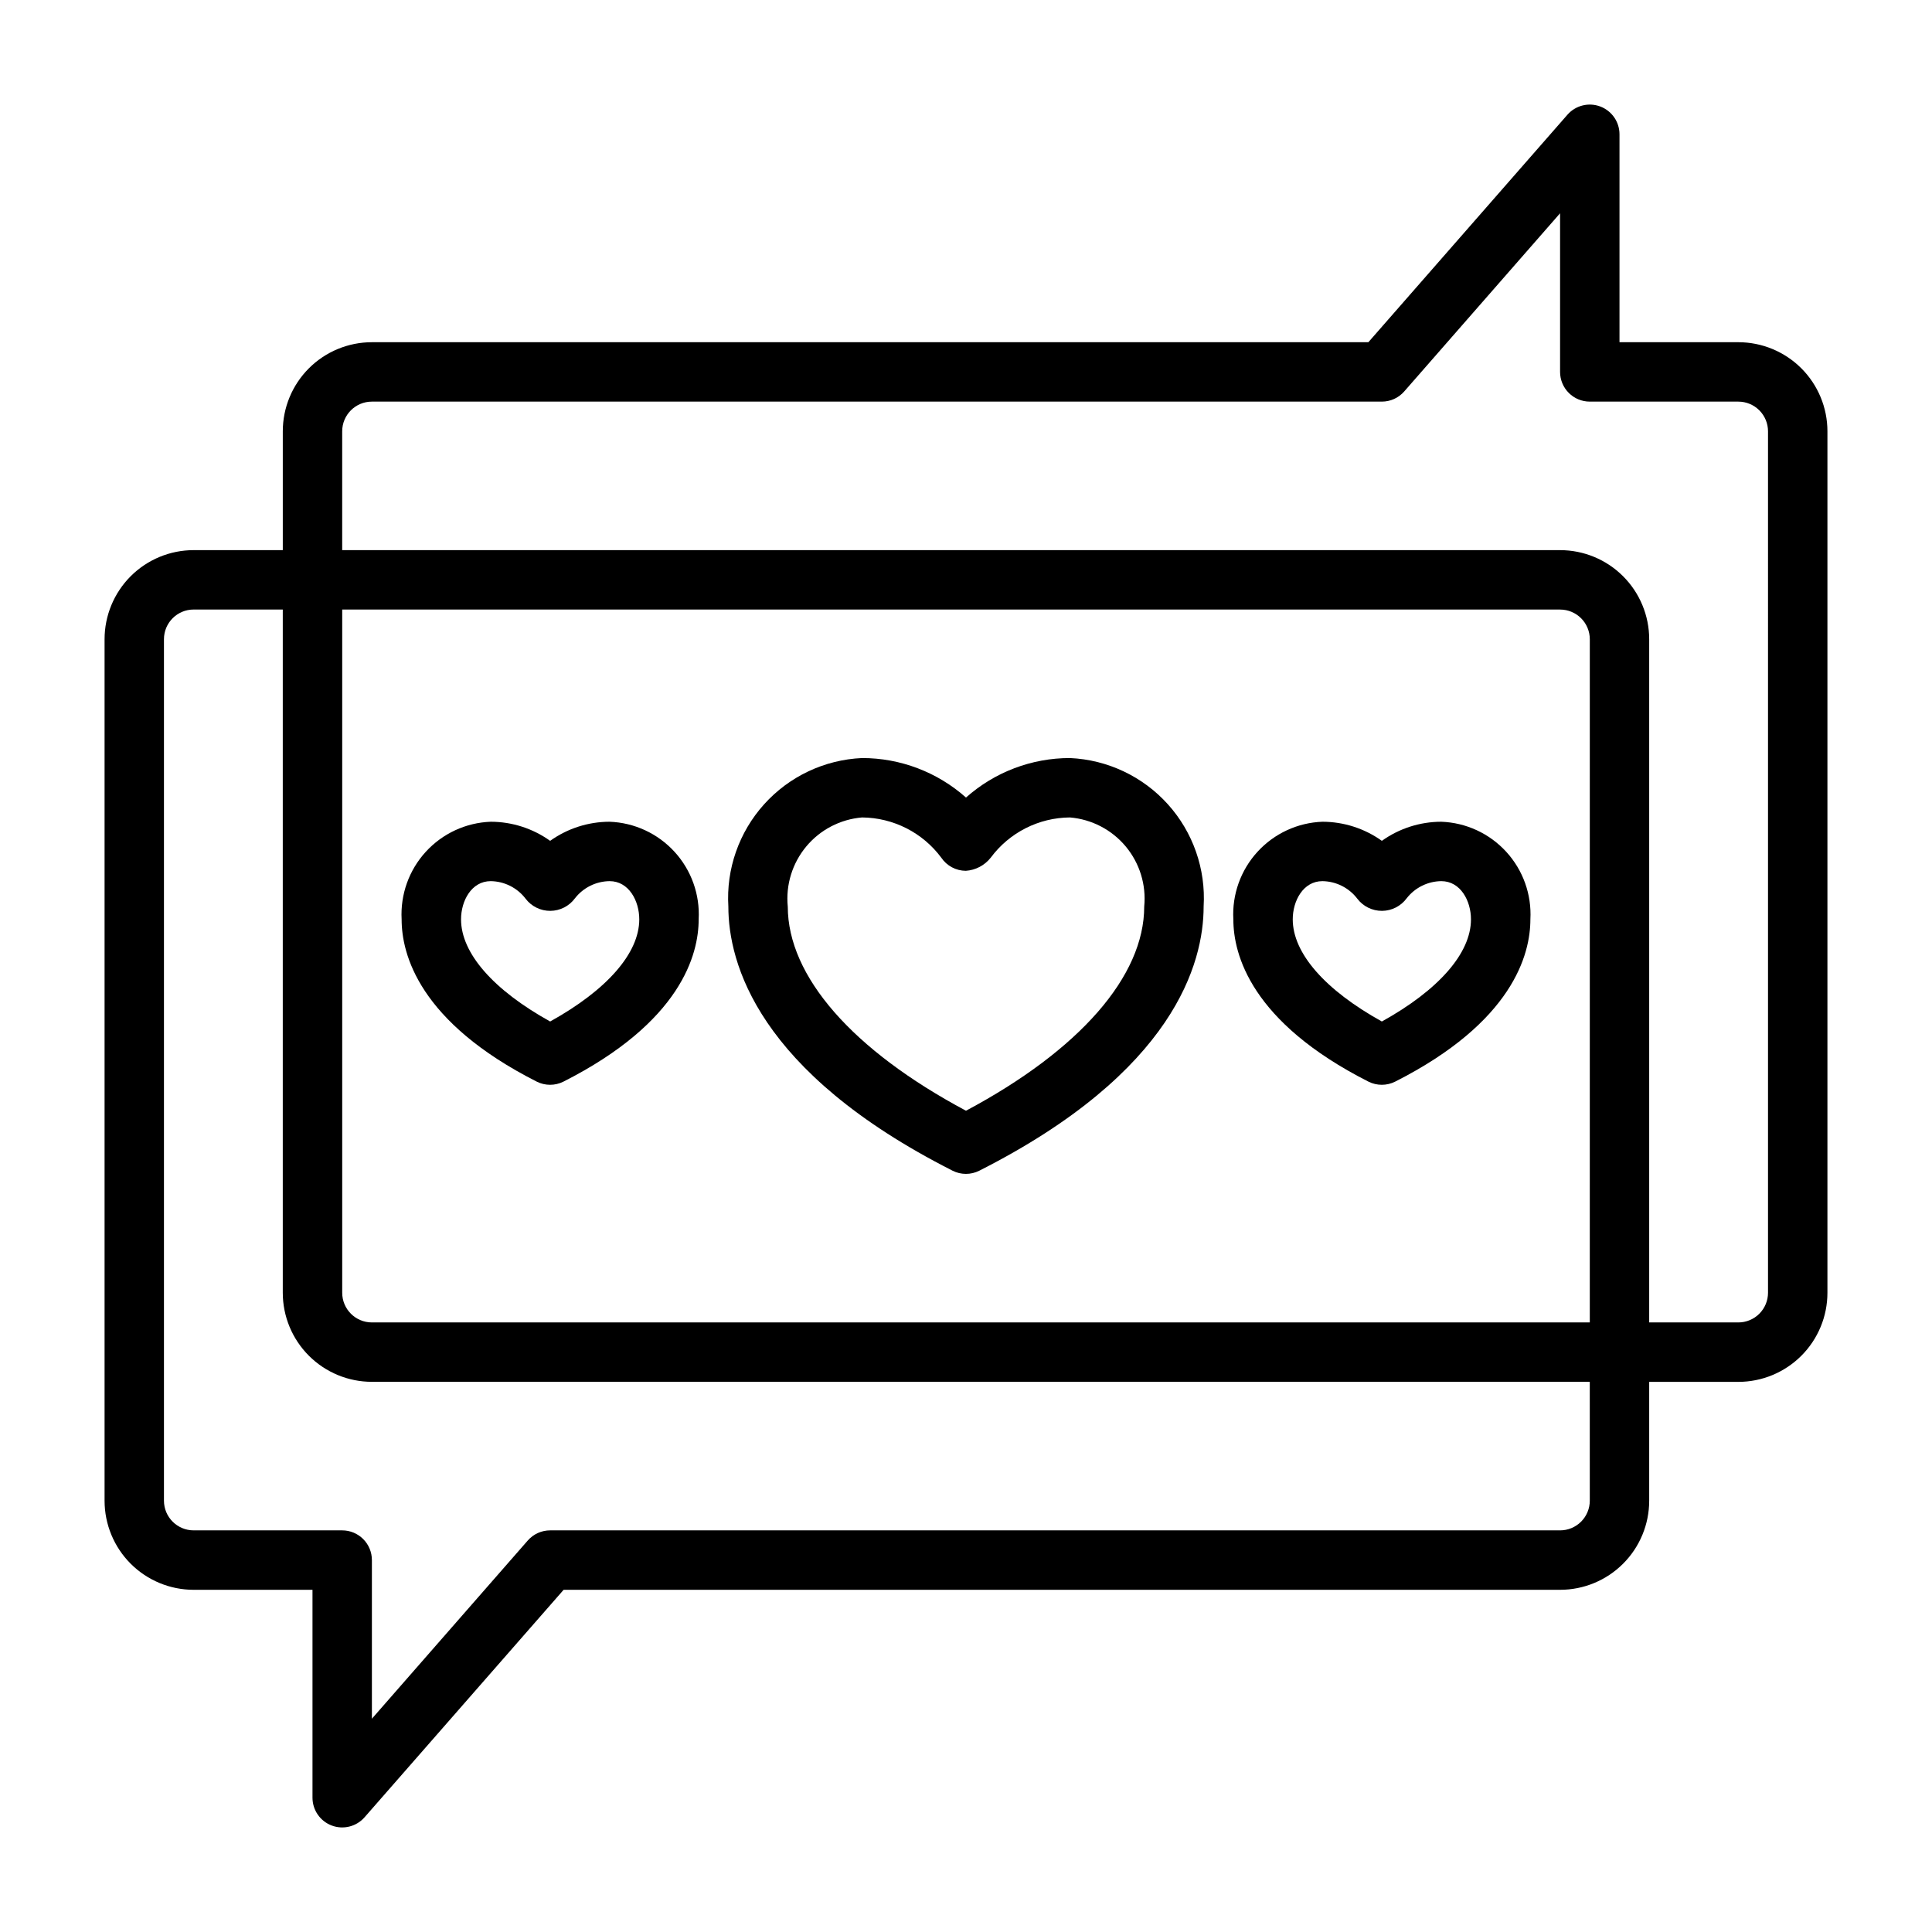
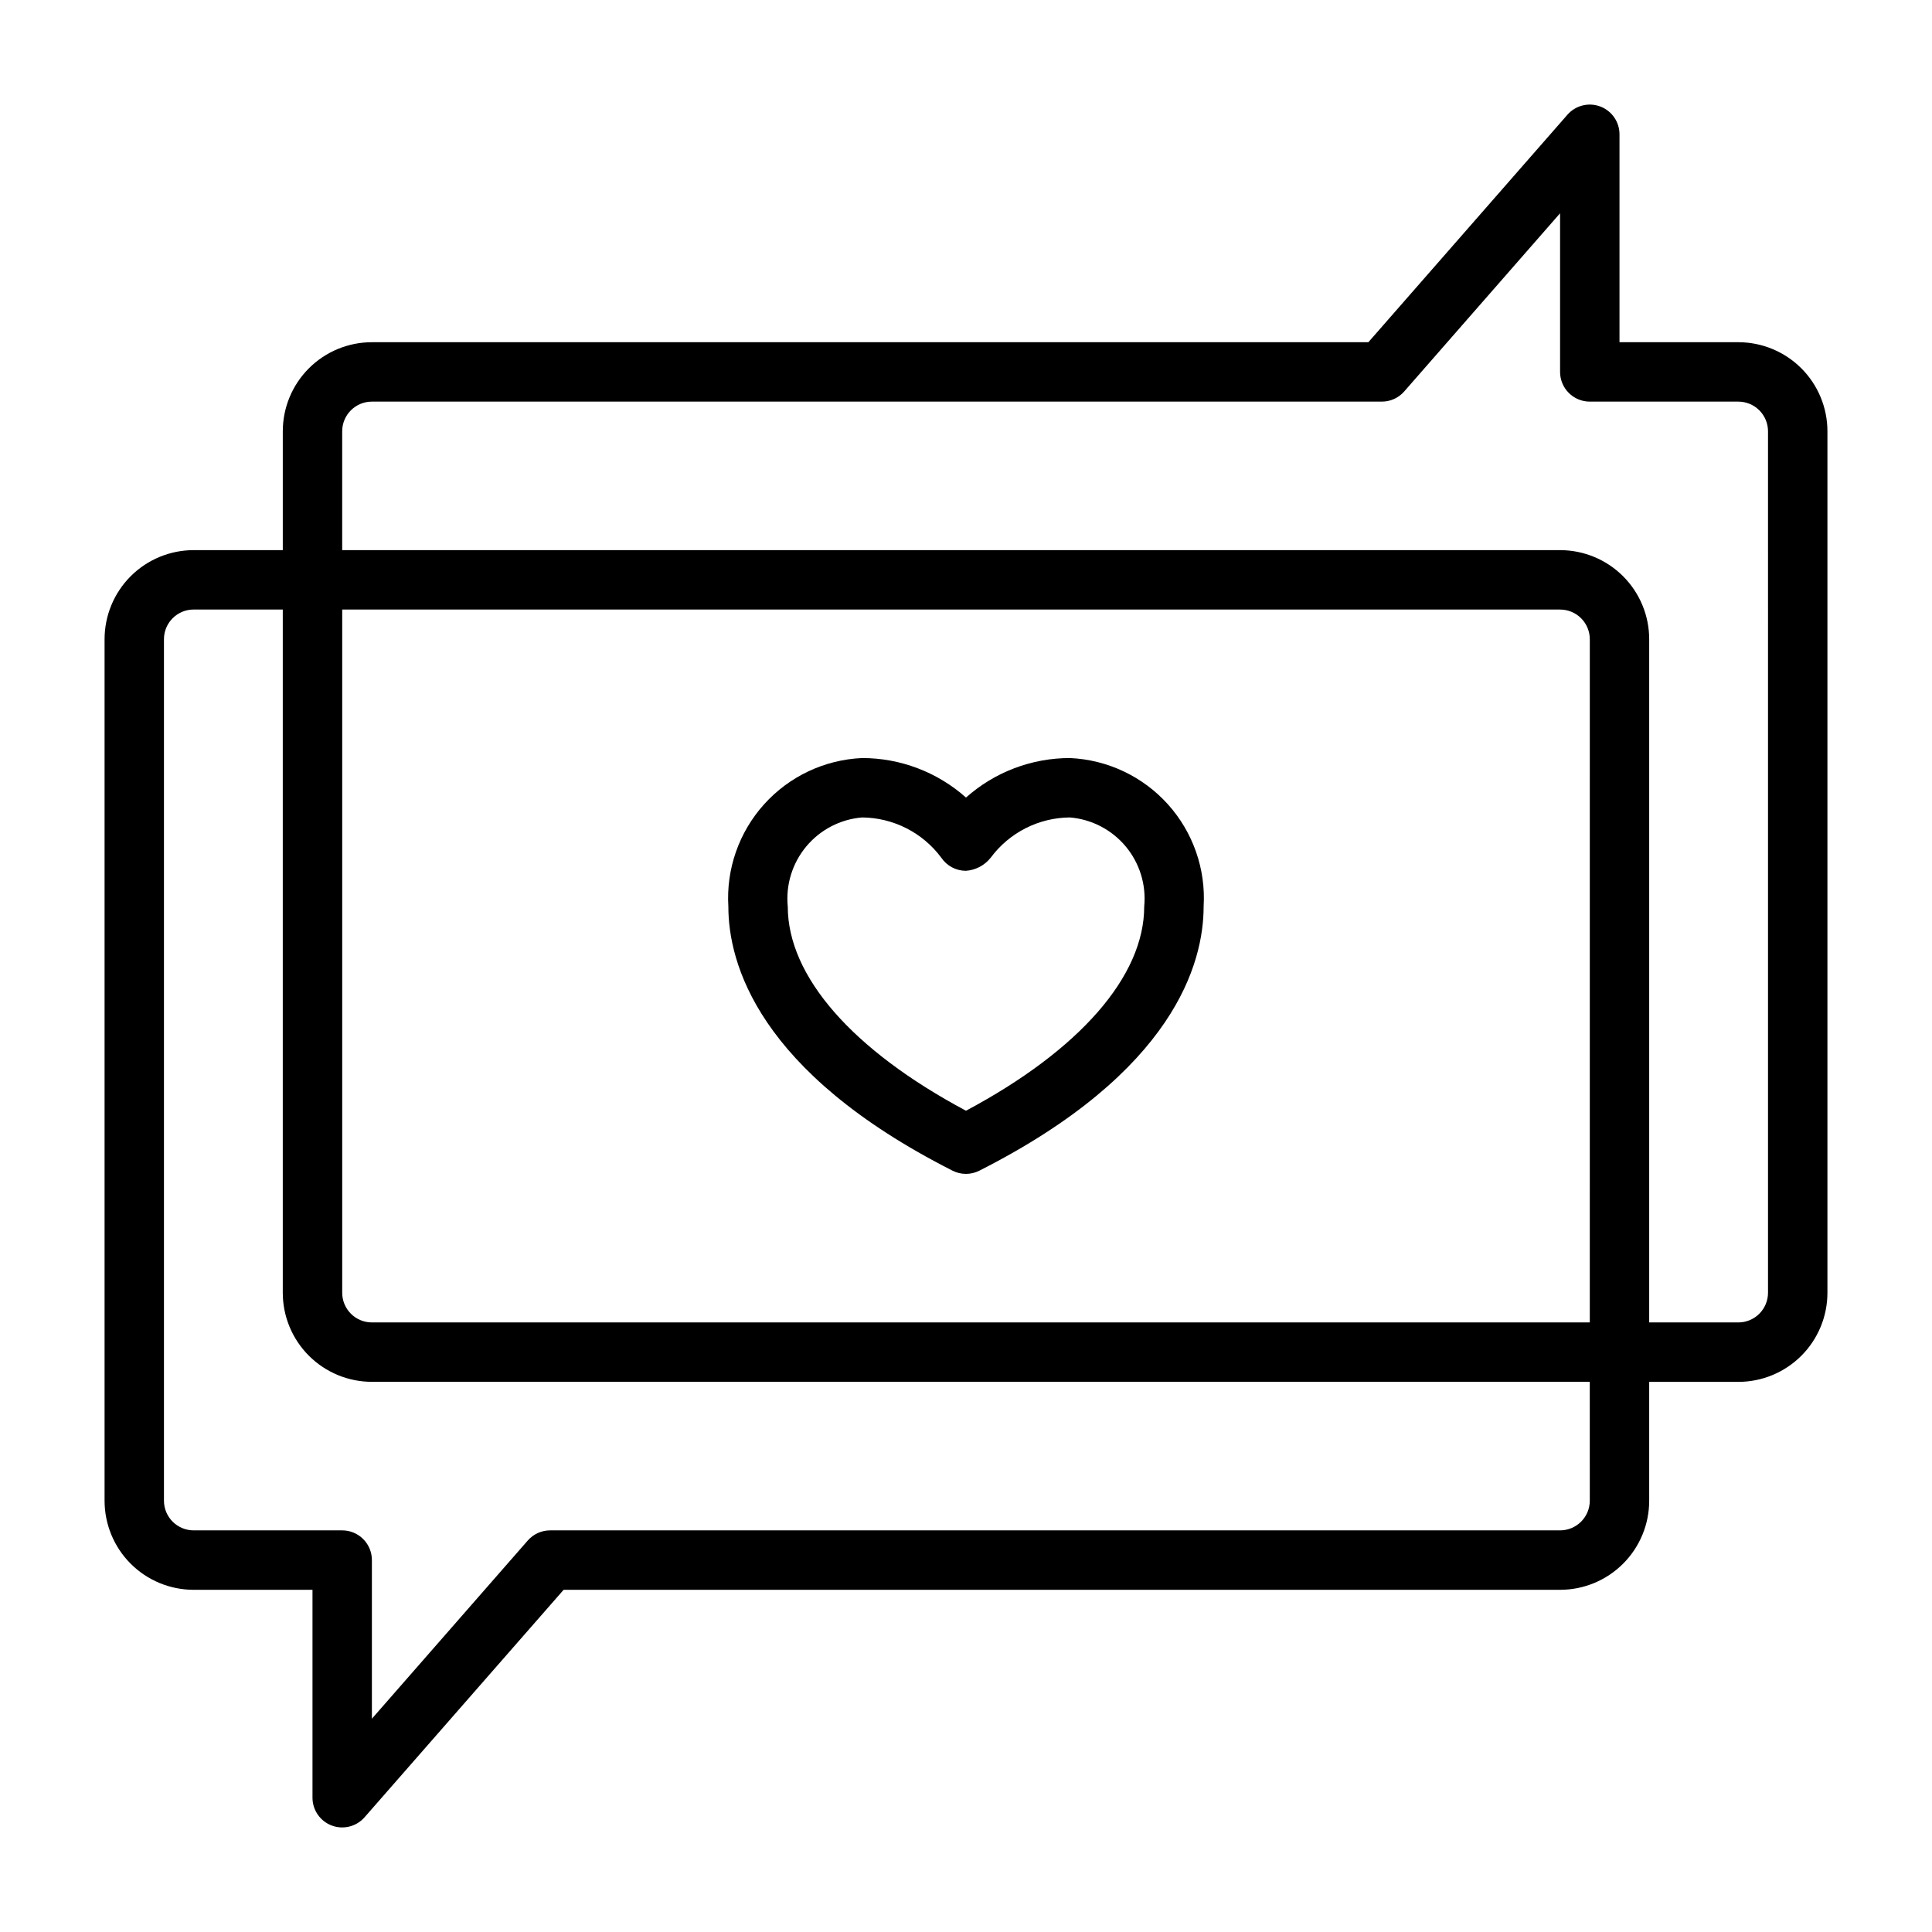
<svg xmlns="http://www.w3.org/2000/svg" fill="#000000" width="800px" height="800px" version="1.1" viewBox="144 144 512 512">
  <g>
    <path d="m604.67 234.69h-31.488v-55.105c0-3.277-2.031-6.211-5.102-7.367-3.066-1.152-6.531-0.285-8.691 2.18l-52.758 60.293h-264.07c-6.266 0-12.27 2.488-16.699 6.914-4.43 4.43-6.918 10.438-6.918 16.699v31.488h-23.617c-6.262 0-12.27 2.488-16.699 6.918-4.426 4.43-6.914 10.438-6.914 16.699v228.29c0 6.262 2.488 12.27 6.914 16.699 4.43 4.43 10.438 6.918 16.699 6.918h31.488v55.105-0.004c0.004 3.277 2.035 6.215 5.102 7.367 3.07 1.156 6.531 0.285 8.691-2.18l52.758-60.289h264.07c6.266 0 12.273-2.488 16.699-6.918 4.43-4.43 6.918-10.438 6.918-16.699v-31.488h23.617c6.262 0 12.27-2.488 16.699-6.918 4.43-4.43 6.918-10.434 6.918-16.699v-228.29c0-6.262-2.488-12.27-6.918-16.699-4.43-4.426-10.438-6.914-16.699-6.914zm-39.359 259.77h-322.75c-4.348 0-7.871-3.523-7.871-7.871v-181.05h322.75c2.09 0 4.09 0.828 5.566 2.305 1.477 1.477 2.309 3.481 2.309 5.566zm0 47.23v0.004c0 2.086-0.832 4.09-2.309 5.566-1.477 1.477-3.477 2.305-5.566 2.305h-267.65c-2.266 0-4.426 0.98-5.918 2.684l-41.312 47.23v-42.043c0-2.086-0.828-4.09-2.305-5.566-1.477-1.477-3.481-2.305-5.566-2.305h-39.363c-4.348 0-7.871-3.523-7.871-7.871v-228.29c0-4.348 3.523-7.871 7.871-7.871h23.617v181.05c0 6.266 2.488 12.27 6.918 16.699 4.43 4.43 10.434 6.918 16.699 6.918h322.75zm47.23-55.105v0.004c0 2.09-0.828 4.09-2.305 5.566-1.477 1.477-3.481 2.305-5.566 2.305h-23.617v-181.05c0-6.262-2.488-12.27-6.918-16.699-4.426-4.43-10.434-6.918-16.699-6.918h-322.75v-31.488c0-4.348 3.523-7.871 7.871-7.871h267.65c2.269 0 4.426-0.977 5.918-2.684l41.312-47.23v42.043c0 2.086 0.832 4.09 2.309 5.566 1.477 1.477 3.477 2.305 5.566 2.305h39.359c2.086 0 4.09 0.828 5.566 2.305 1.477 1.477 2.305 3.481 2.305 5.566z" />
-     <path d="m427.55 344.89c-10.156-0.008-19.965 3.719-27.551 10.469-7.59-6.75-17.395-10.477-27.555-10.469-9.945 0.445-19.297 4.859-25.953 12.262-6.66 7.398-10.074 17.16-9.469 27.098 0 14.895 7.715 43.793 59.418 69.996v0.004c2.227 1.121 4.856 1.121 7.082 0 51.738-26.207 59.453-55.105 59.453-70 0.602-9.938-2.809-19.699-9.469-27.098-6.66-7.402-16.012-11.816-25.957-12.262zm-27.551 93.465c-30.078-16.035-47.23-35.621-47.23-54.105h-0.004c-0.562-5.75 1.203-11.484 4.902-15.926 3.695-4.438 9.02-7.207 14.777-7.691 8.281 0.066 16.055 4.008 20.996 10.652 1.457 2.172 3.894 3.477 6.512 3.488 2.594-0.172 4.996-1.438 6.602-3.481 4.938-6.652 12.711-10.602 20.996-10.66 5.758 0.484 11.082 3.254 14.781 7.691 3.699 4.441 5.461 10.176 4.898 15.926 0 18.484-17.152 38.07-47.23 54.105z" />
-     <path d="m305.54 361.77c-5.648 0.008-11.148 1.777-15.746 5.059-4.594-3.281-10.098-5.051-15.742-5.059-6.582 0.238-12.793 3.117-17.234 7.981-4.438 4.863-6.738 11.309-6.383 17.887 0 9.281 4.652 27.215 35.801 43.004 2.231 1.121 4.859 1.121 7.086 0 31.18-15.793 35.832-33.723 35.832-43.004 0.359-6.578-1.941-13.023-6.383-17.887-4.441-4.863-10.648-7.742-17.23-7.981zm-15.742 52.938c-15.066-8.352-23.617-18.105-23.617-27.07 0-4.902 2.762-10.125 7.871-10.125 3.613 0.051 7.008 1.75 9.211 4.621 1.555 2.066 3.996 3.273 6.582 3.254 2.59-0.02 5.012-1.262 6.539-3.348 2.207-2.82 5.574-4.484 9.156-4.527 5.109 0 7.871 5.219 7.871 10.125 0 8.965-8.551 18.719-23.617 27.07z" />
-     <path d="m525.95 361.77c-5.644 0.008-11.148 1.777-15.742 5.059-4.594-3.281-10.098-5.051-15.746-5.059-6.582 0.238-12.789 3.117-17.23 7.981-4.441 4.863-6.742 11.309-6.383 17.887 0 9.281 4.652 27.215 35.801 43.004 2.227 1.121 4.856 1.121 7.086 0 31.18-15.793 35.832-33.723 35.832-43.004 0.359-6.578-1.941-13.023-6.383-17.887-4.441-4.863-10.652-7.742-17.234-7.981zm-15.742 52.938c-15.066-8.352-23.617-18.105-23.617-27.07 0-4.902 2.762-10.125 7.871-10.125 3.617 0.051 7.012 1.75 9.211 4.621 1.559 2.066 4 3.273 6.586 3.254 2.586-0.02 5.012-1.262 6.539-3.348 2.207-2.82 5.574-4.484 9.152-4.527 5.109 0 7.871 5.219 7.871 10.125 0.004 8.965-8.547 18.719-23.613 27.07z" />
+     <path d="m427.55 344.89c-10.156-0.008-19.965 3.719-27.551 10.469-7.59-6.75-17.395-10.477-27.555-10.469-9.945 0.445-19.297 4.859-25.953 12.262-6.66 7.398-10.074 17.16-9.469 27.098 0 14.895 7.715 43.793 59.418 69.996v0.004c2.227 1.121 4.856 1.121 7.082 0 51.738-26.207 59.453-55.105 59.453-70 0.602-9.938-2.809-19.699-9.469-27.098-6.66-7.402-16.012-11.816-25.957-12.262m-27.551 93.465c-30.078-16.035-47.23-35.621-47.23-54.105h-0.004c-0.562-5.75 1.203-11.484 4.902-15.926 3.695-4.438 9.02-7.207 14.777-7.691 8.281 0.066 16.055 4.008 20.996 10.652 1.457 2.172 3.894 3.477 6.512 3.488 2.594-0.172 4.996-1.438 6.602-3.481 4.938-6.652 12.711-10.602 20.996-10.66 5.758 0.484 11.082 3.254 14.781 7.691 3.699 4.441 5.461 10.176 4.898 15.926 0 18.484-17.152 38.07-47.23 54.105z" />
  </g>
</svg>